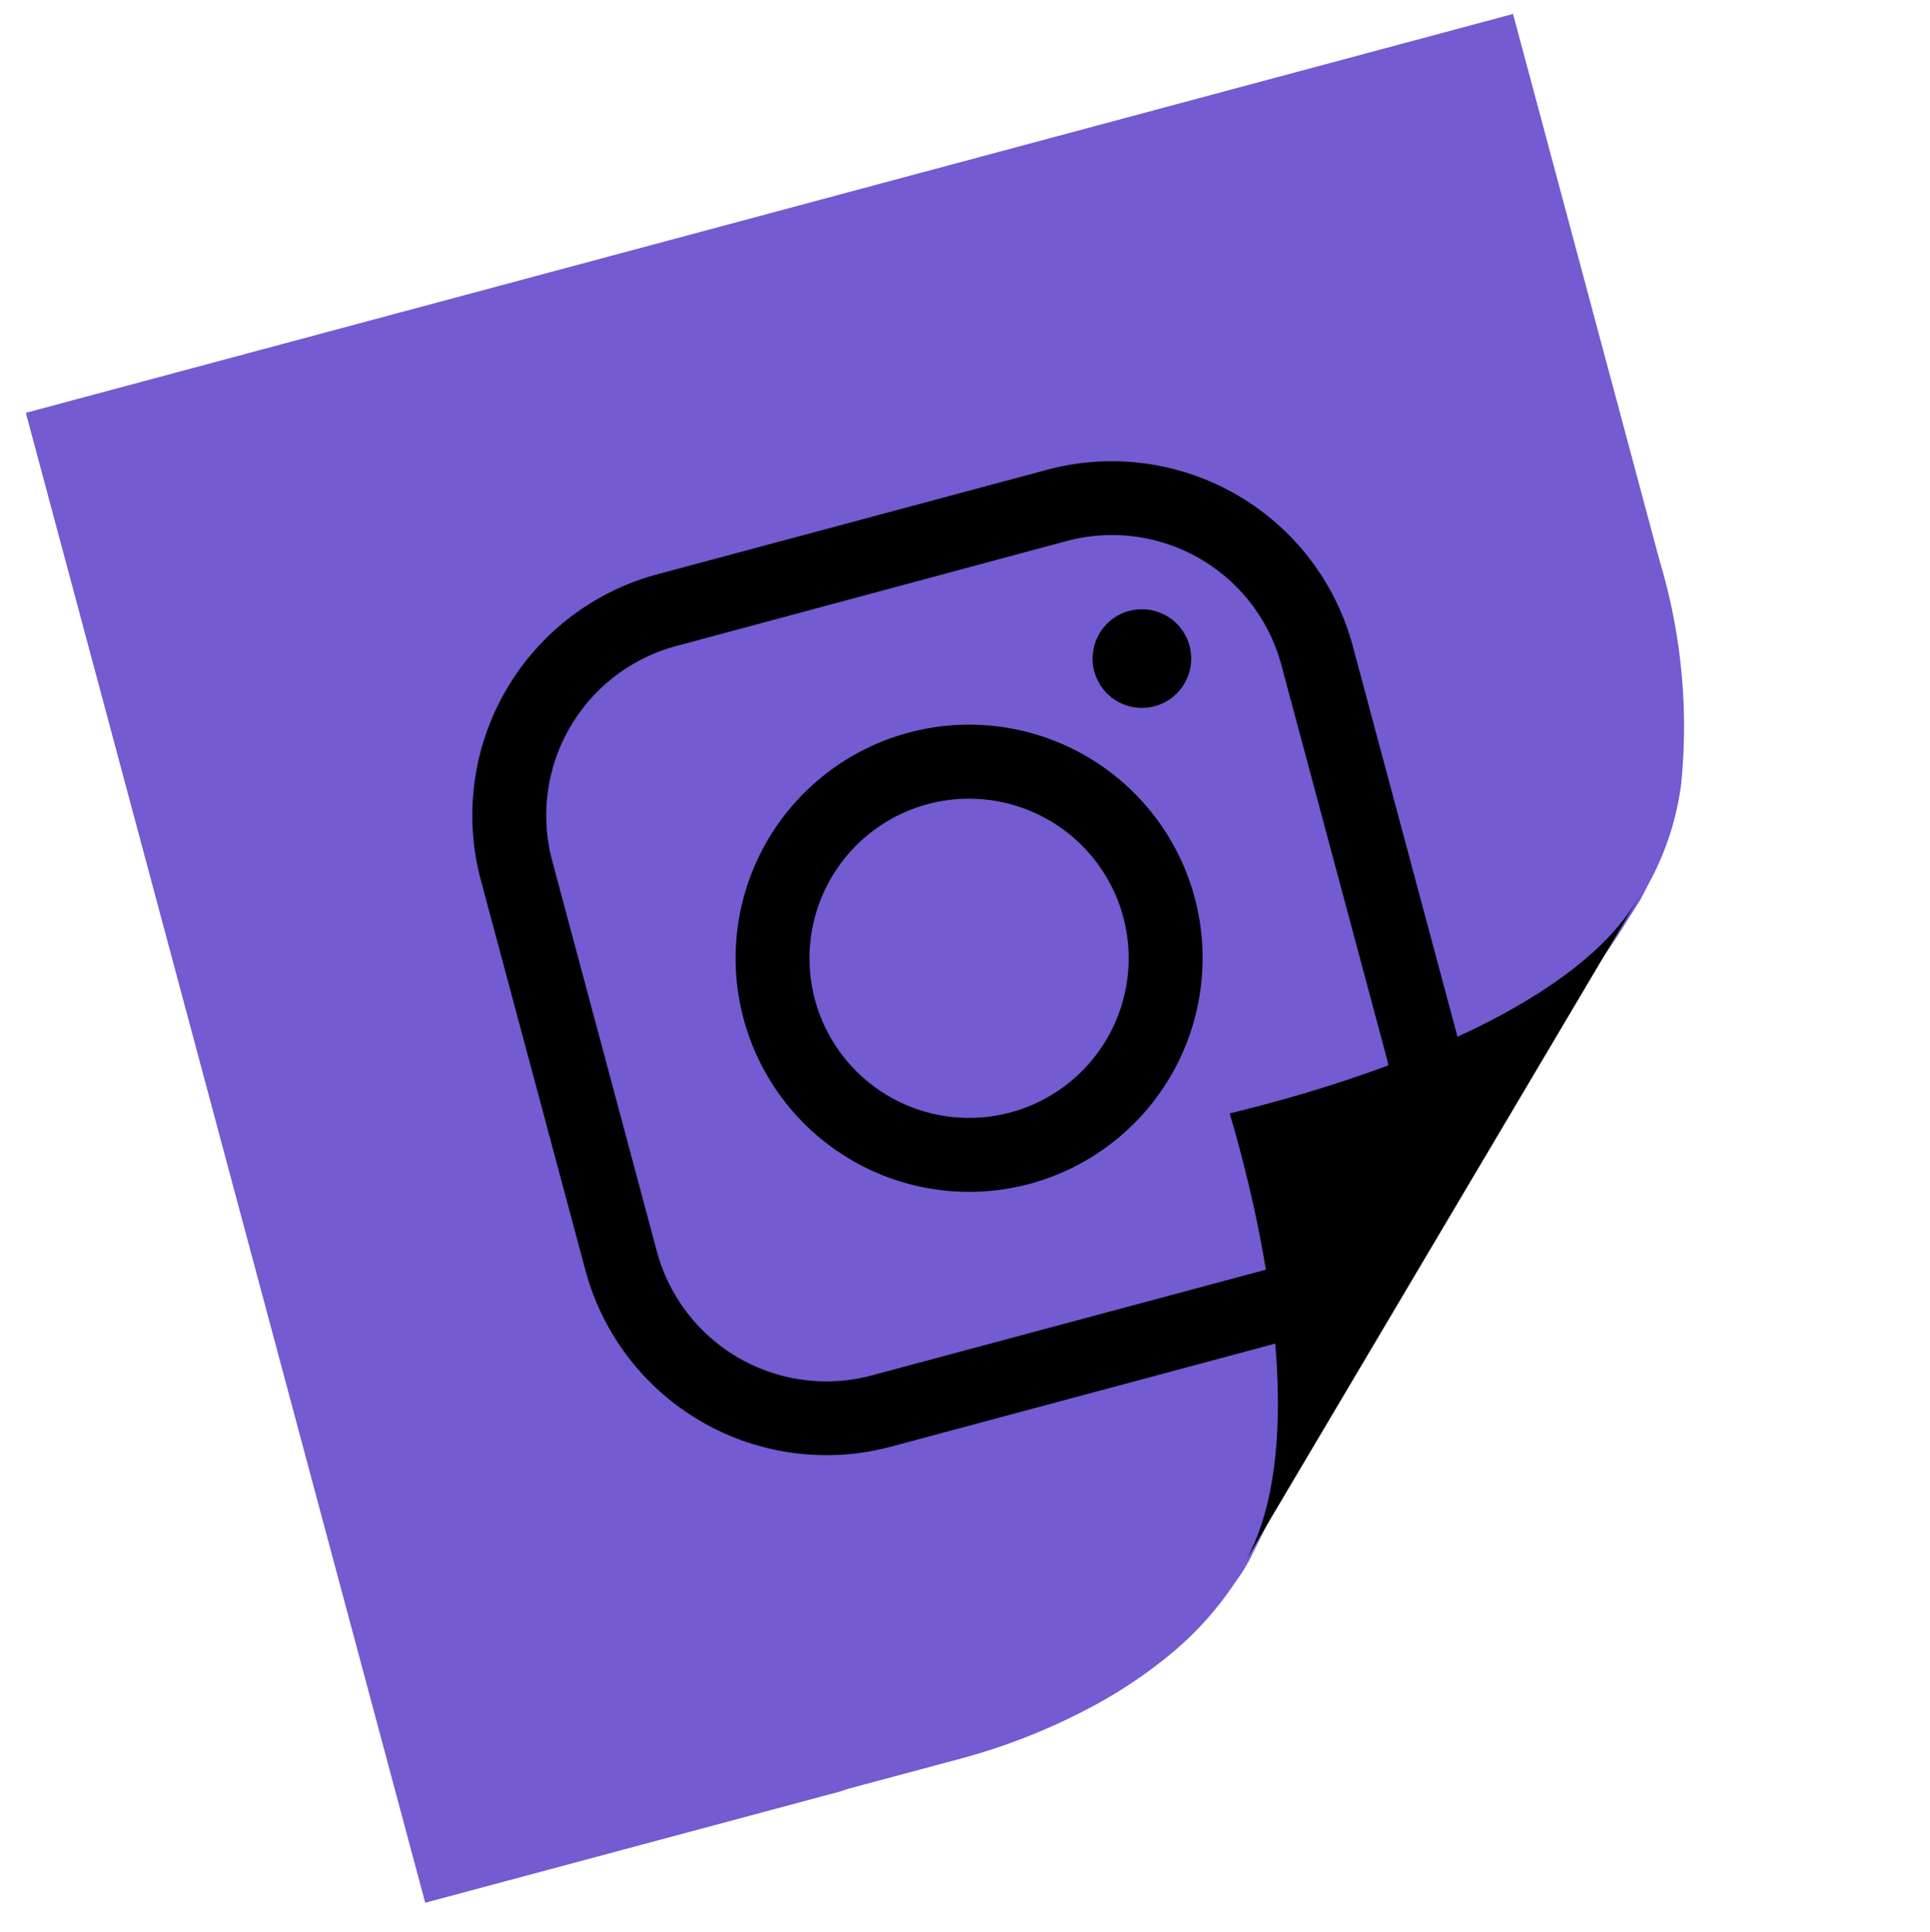
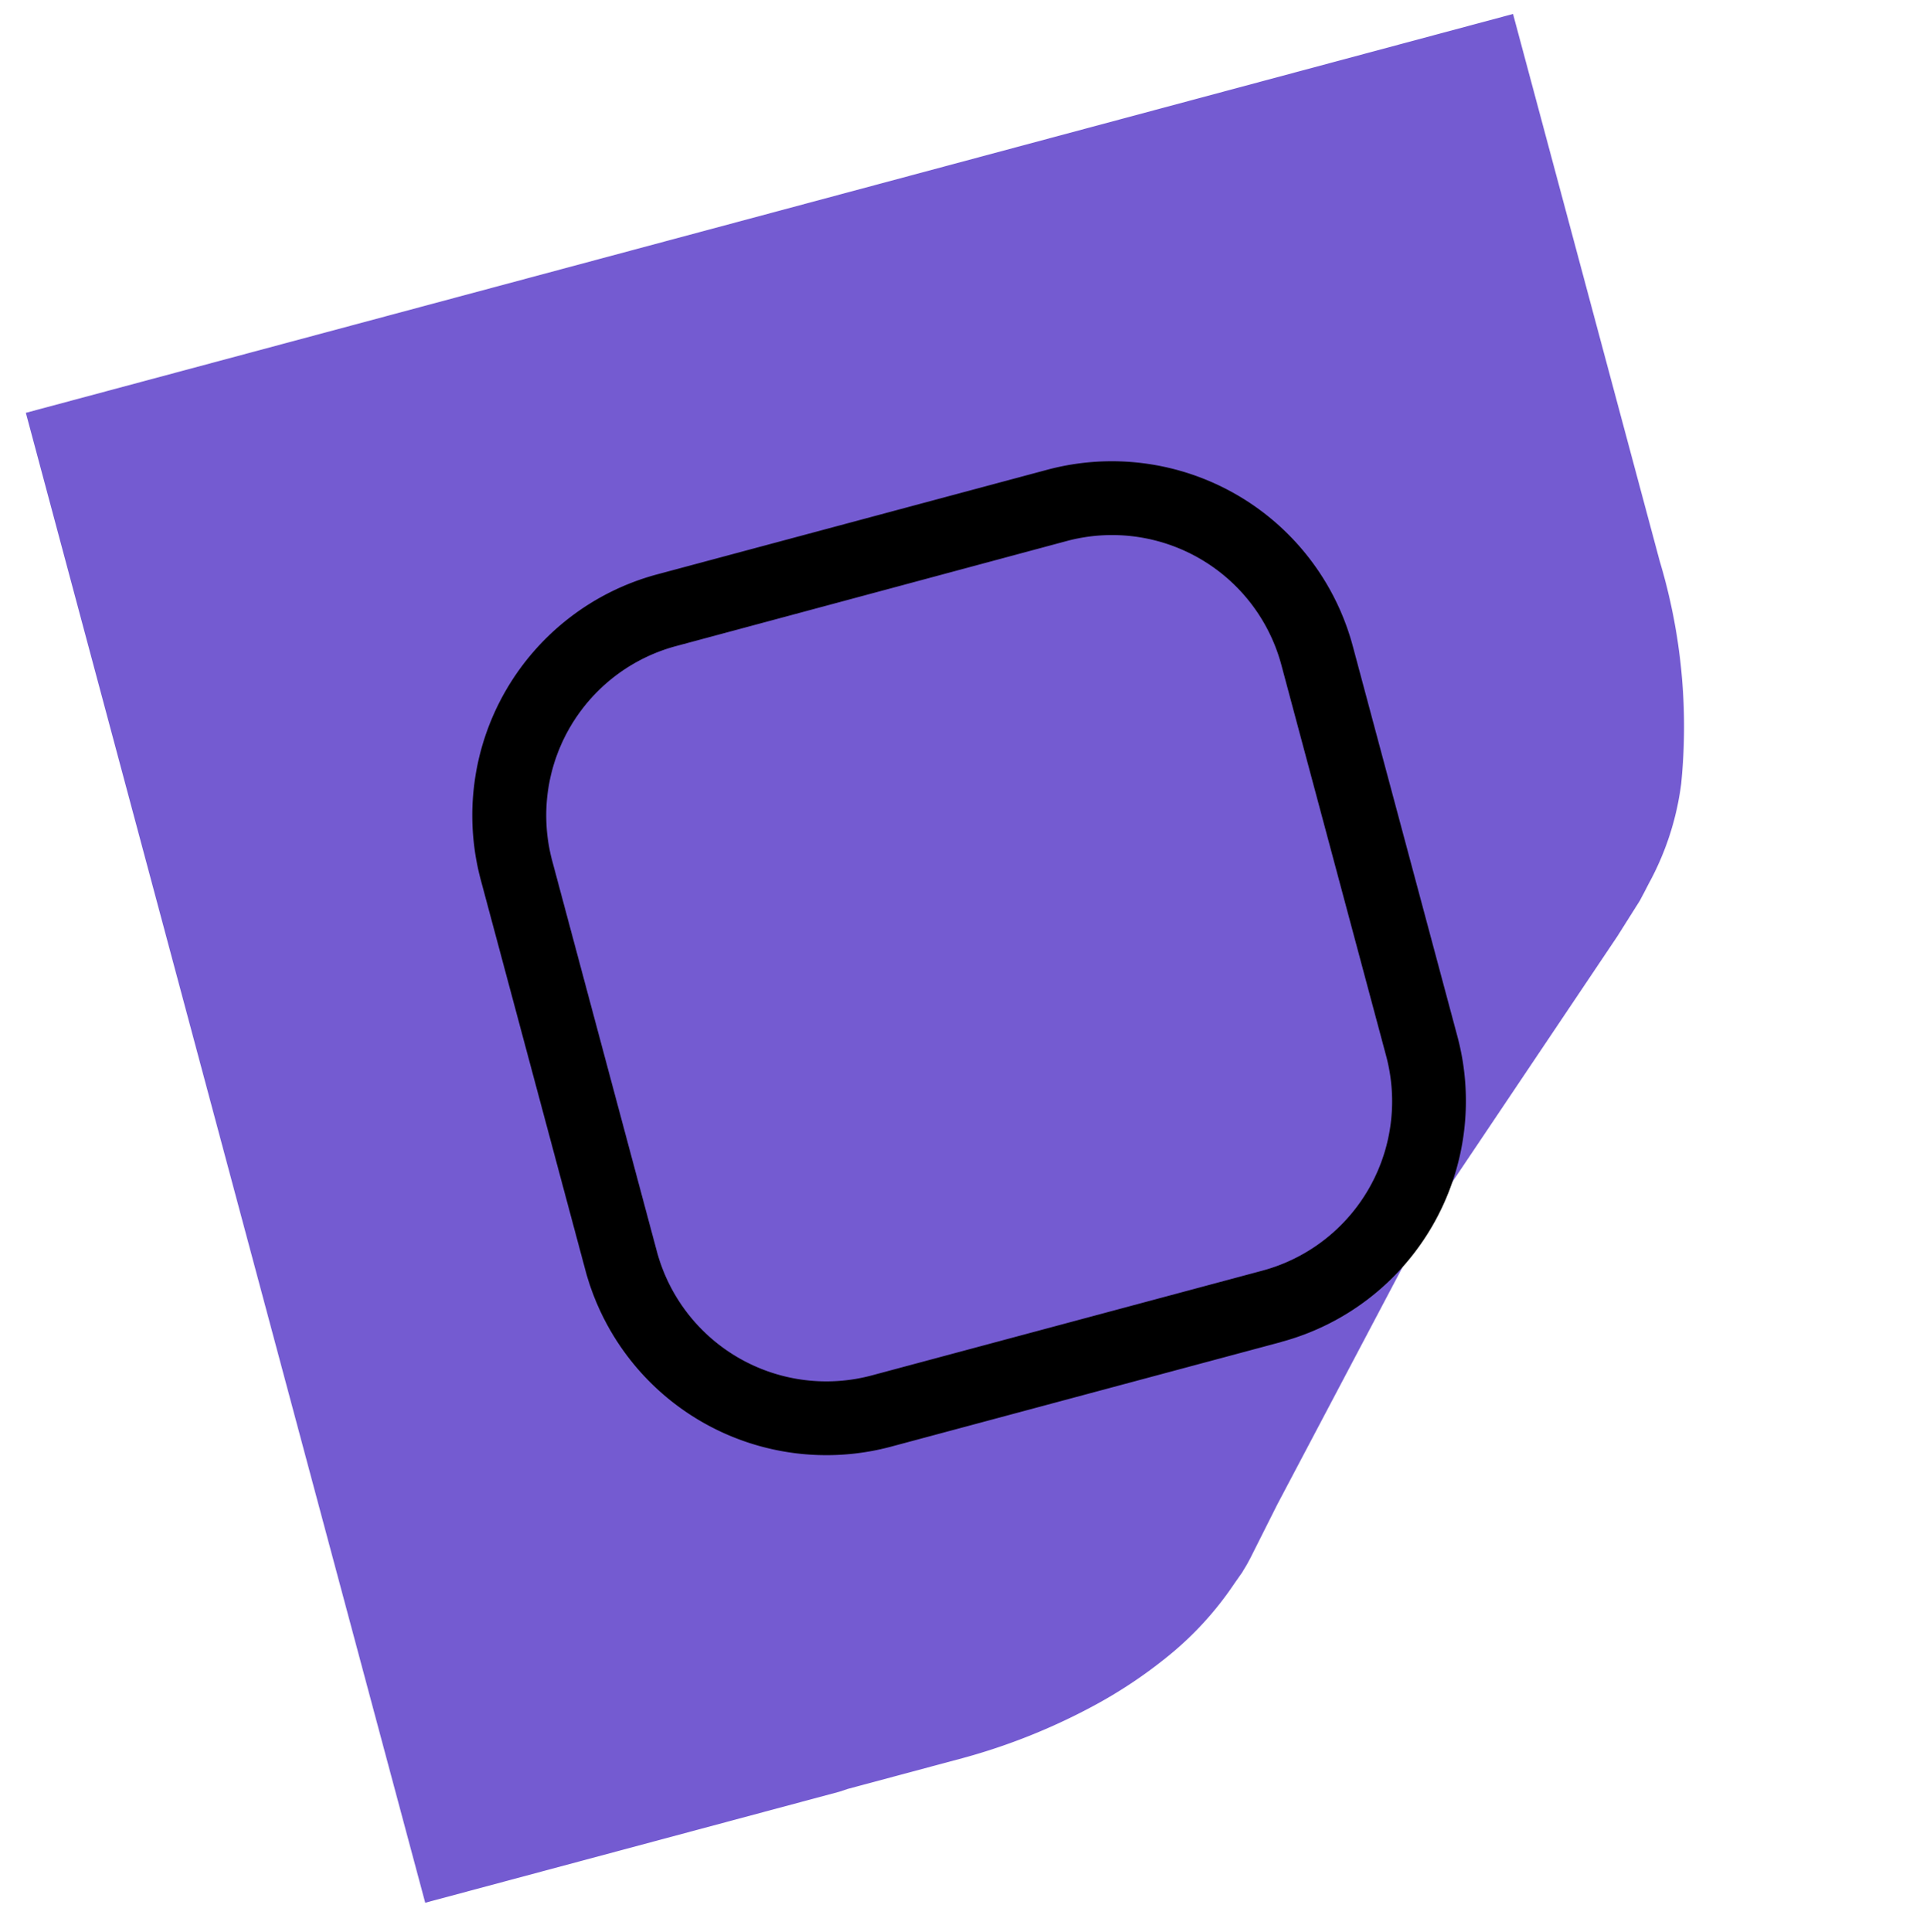
<svg xmlns="http://www.w3.org/2000/svg" width="53.944" height="53.99" viewBox="0 0 53.944 53.99">
  <defs>
    <clipPath id="clip-instagram-home">
-       <path d="M269.239 470.369c.106 4.244-.441 9.354-2.514 11.874q-.106.129-.217.248l-.04.043s.232-.224.275-.269 15.1-14.77 15.1-14.77l.062-.068c-2.333 2.438-8 3.054-12.668 2.941" transform="translate(-266.468 -467.428)" />
-     </clipPath>
+       </clipPath>
  </defs>
  <path d="M23.457 50.068L11.885 53.17.722 11.536 42.29.39l3.829 14.28.271 1.011a16.06 16.06 0 01.6 6.219 7.895 7.895 0 01-.908 2.793l-.085.165-.027.052h0c-.02.04-.04.078-.06.113l-.01.02-.018.033-.047.09-.634 1.004-5.24 7.8-4.265 8.08-.749 1.491-.043.08a3.43 3.43 0 01-.142.245l-.044.075-.07.099a5.276 5.276 0 01-.115.164h0l-.048.07a9.164 9.164 0 01-1.825 1.995 13.202 13.202 0 01-2.15 1.428 17.291 17.291 0 01-3.554 1.418l-3.268.876z" fill="#745bd1" stroke="rgba(0,0,0,0)" stroke-miterlimit="10" stroke-width="1" />
  <g transform="rotate(-14.98 125.707 -103.145)" clip-path="url(#clip-instagram-home)">
-     <path d="M-7.553 7.553L7.72-7.72 22.993 7.553 7.72 22.826z" />
-   </g>
+     </g>
  <path d="M18.9 18.053a4.9 4.9 0 00-3.465 6.003L18.36 34.97a4.906 4.906 0 006.003 3.465l10.916-2.927a4.9 4.9 0 003.464-6.002l-2.928-10.923a4.9 4.9 0 00-6.003-3.464zM35.813 37.5l-10.916 2.927a6.975 6.975 0 01-8.533-4.926l-2.927-10.917a6.975 6.975 0 014.924-8.532l10.916-2.927a6.973 6.973 0 018.532 4.924l2.927 10.916a6.973 6.973 0 01-4.924 8.533" />
-   <path d="M25.932 22.47a4.46 4.46 0 105.462 3.153 4.464 4.464 0 00-5.462-3.153m2.845 10.612a6.527 6.527 0 114.615-7.995 6.535 6.535 0 01-4.615 7.995m4.47-15.036a1.378 1.378 0 11-1.687-.974 1.377 1.377 0 011.687.974" />
</svg>